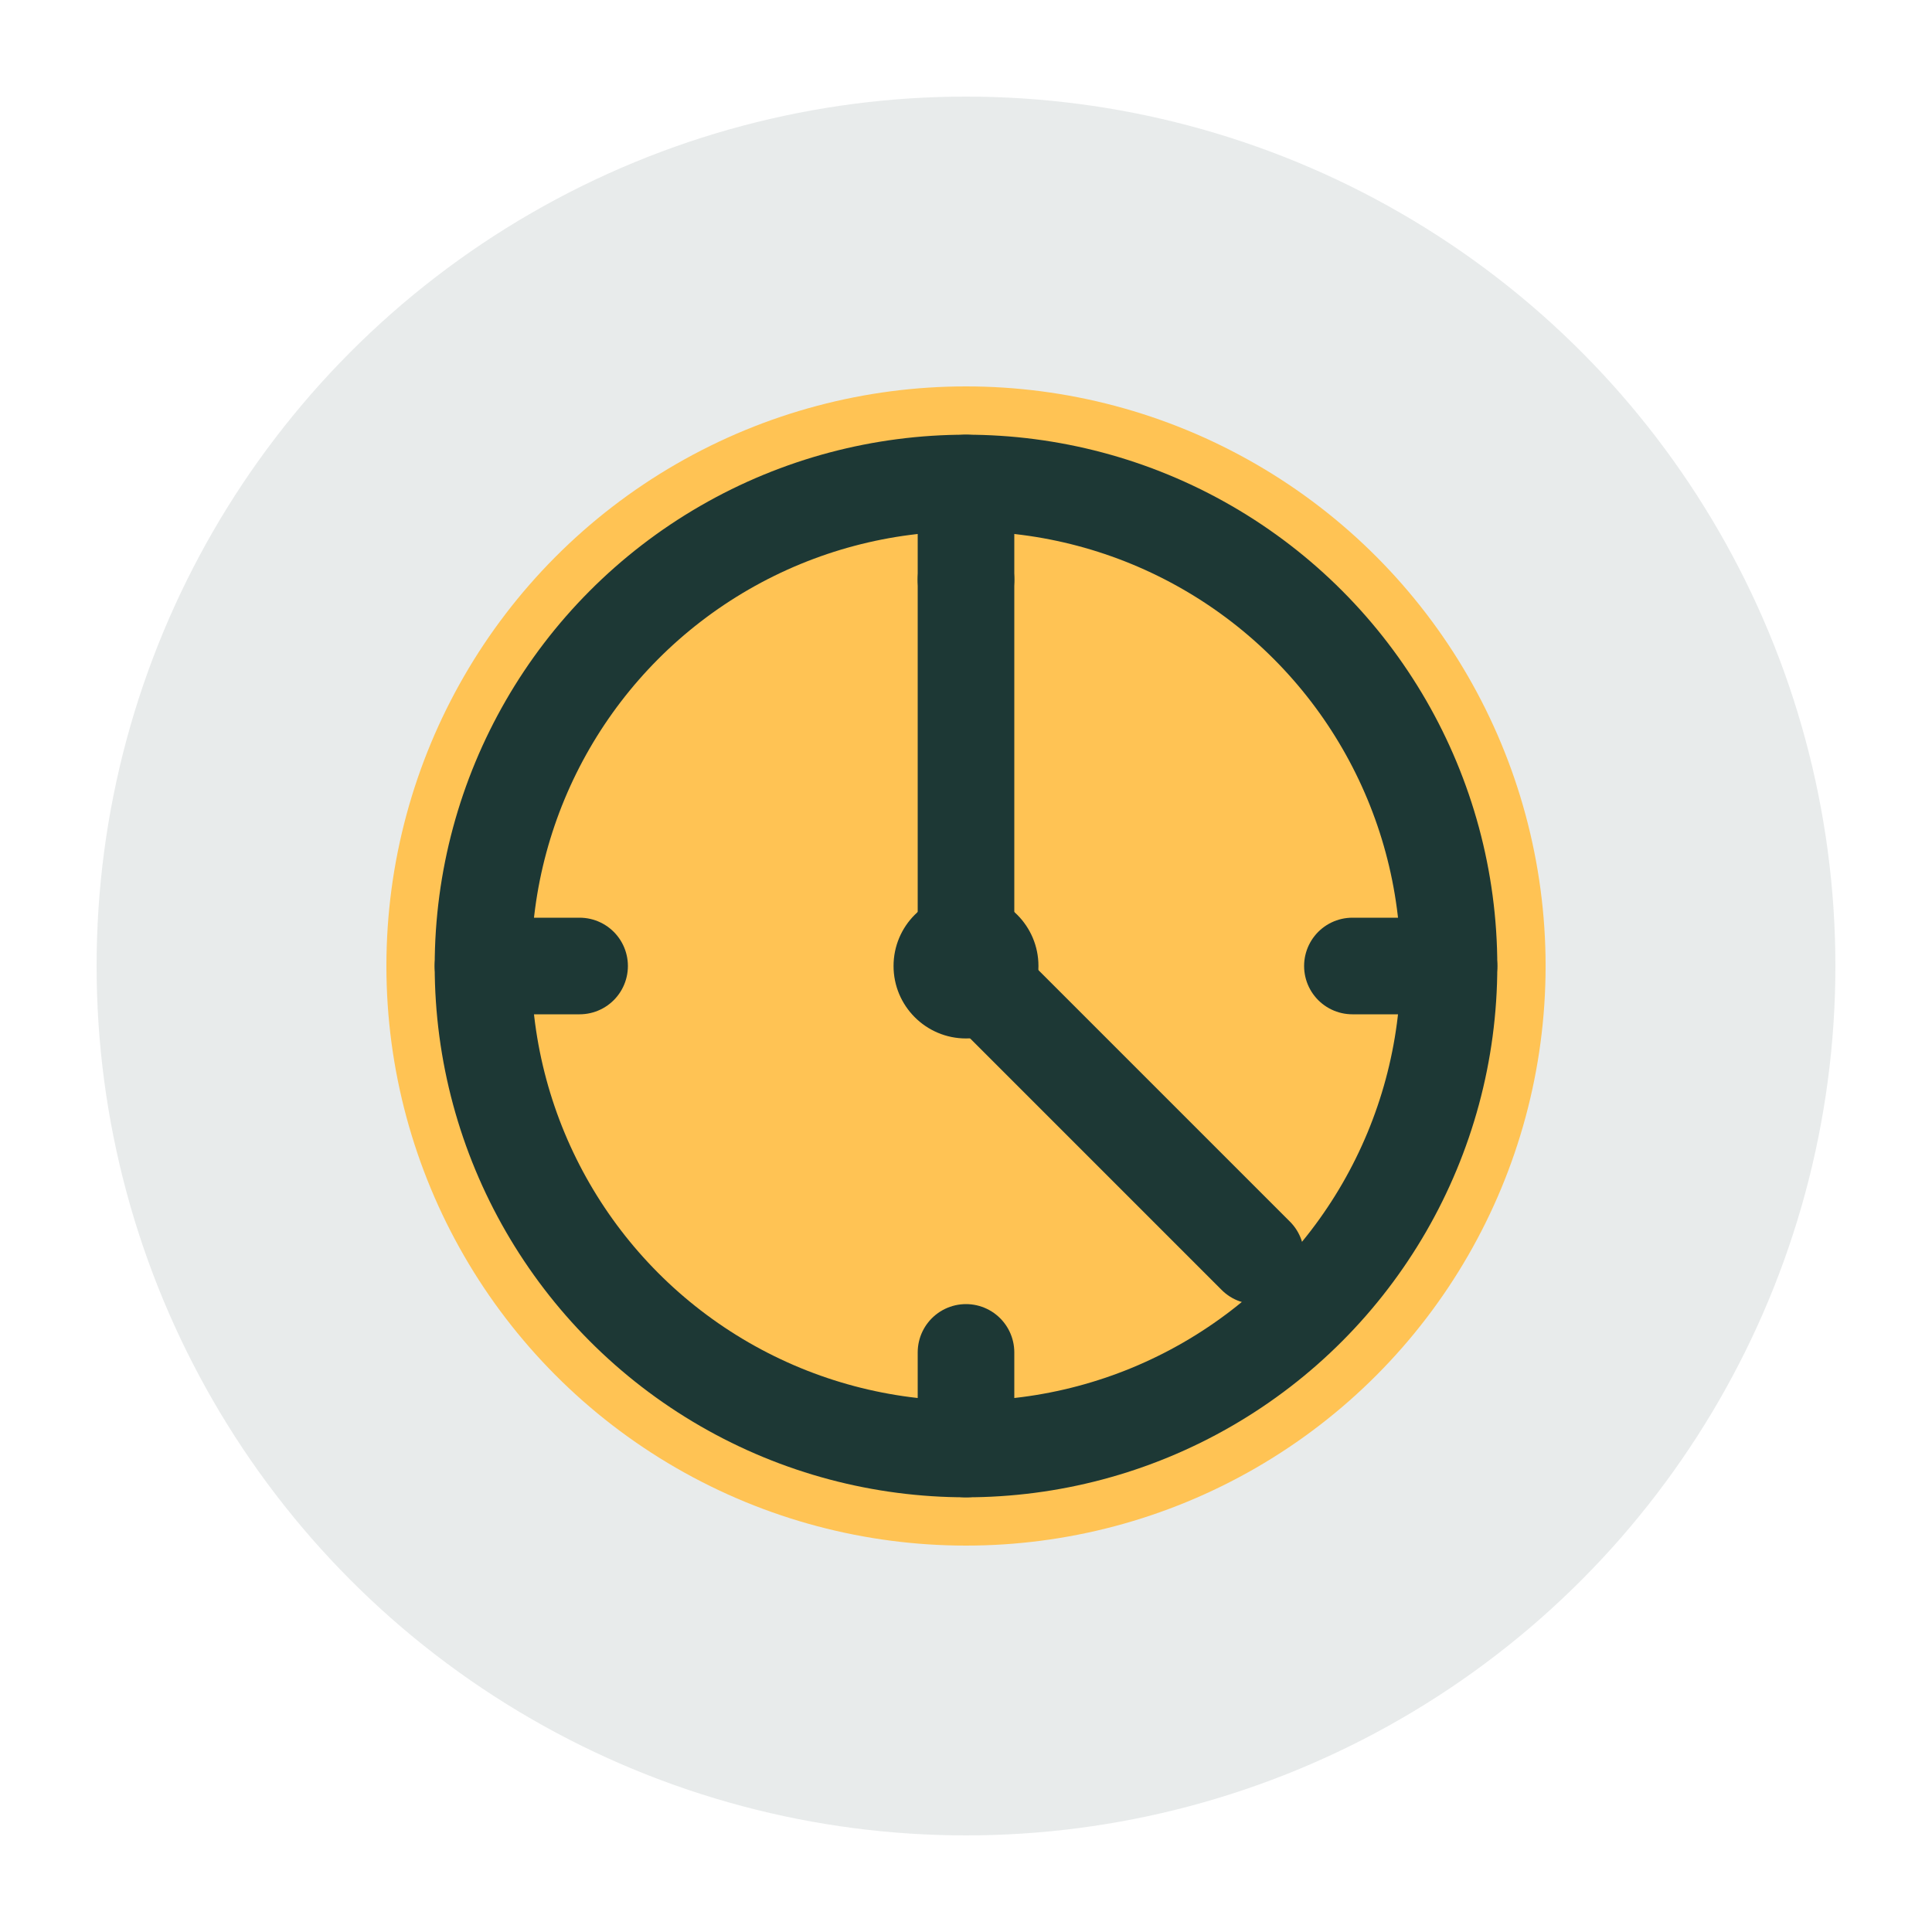
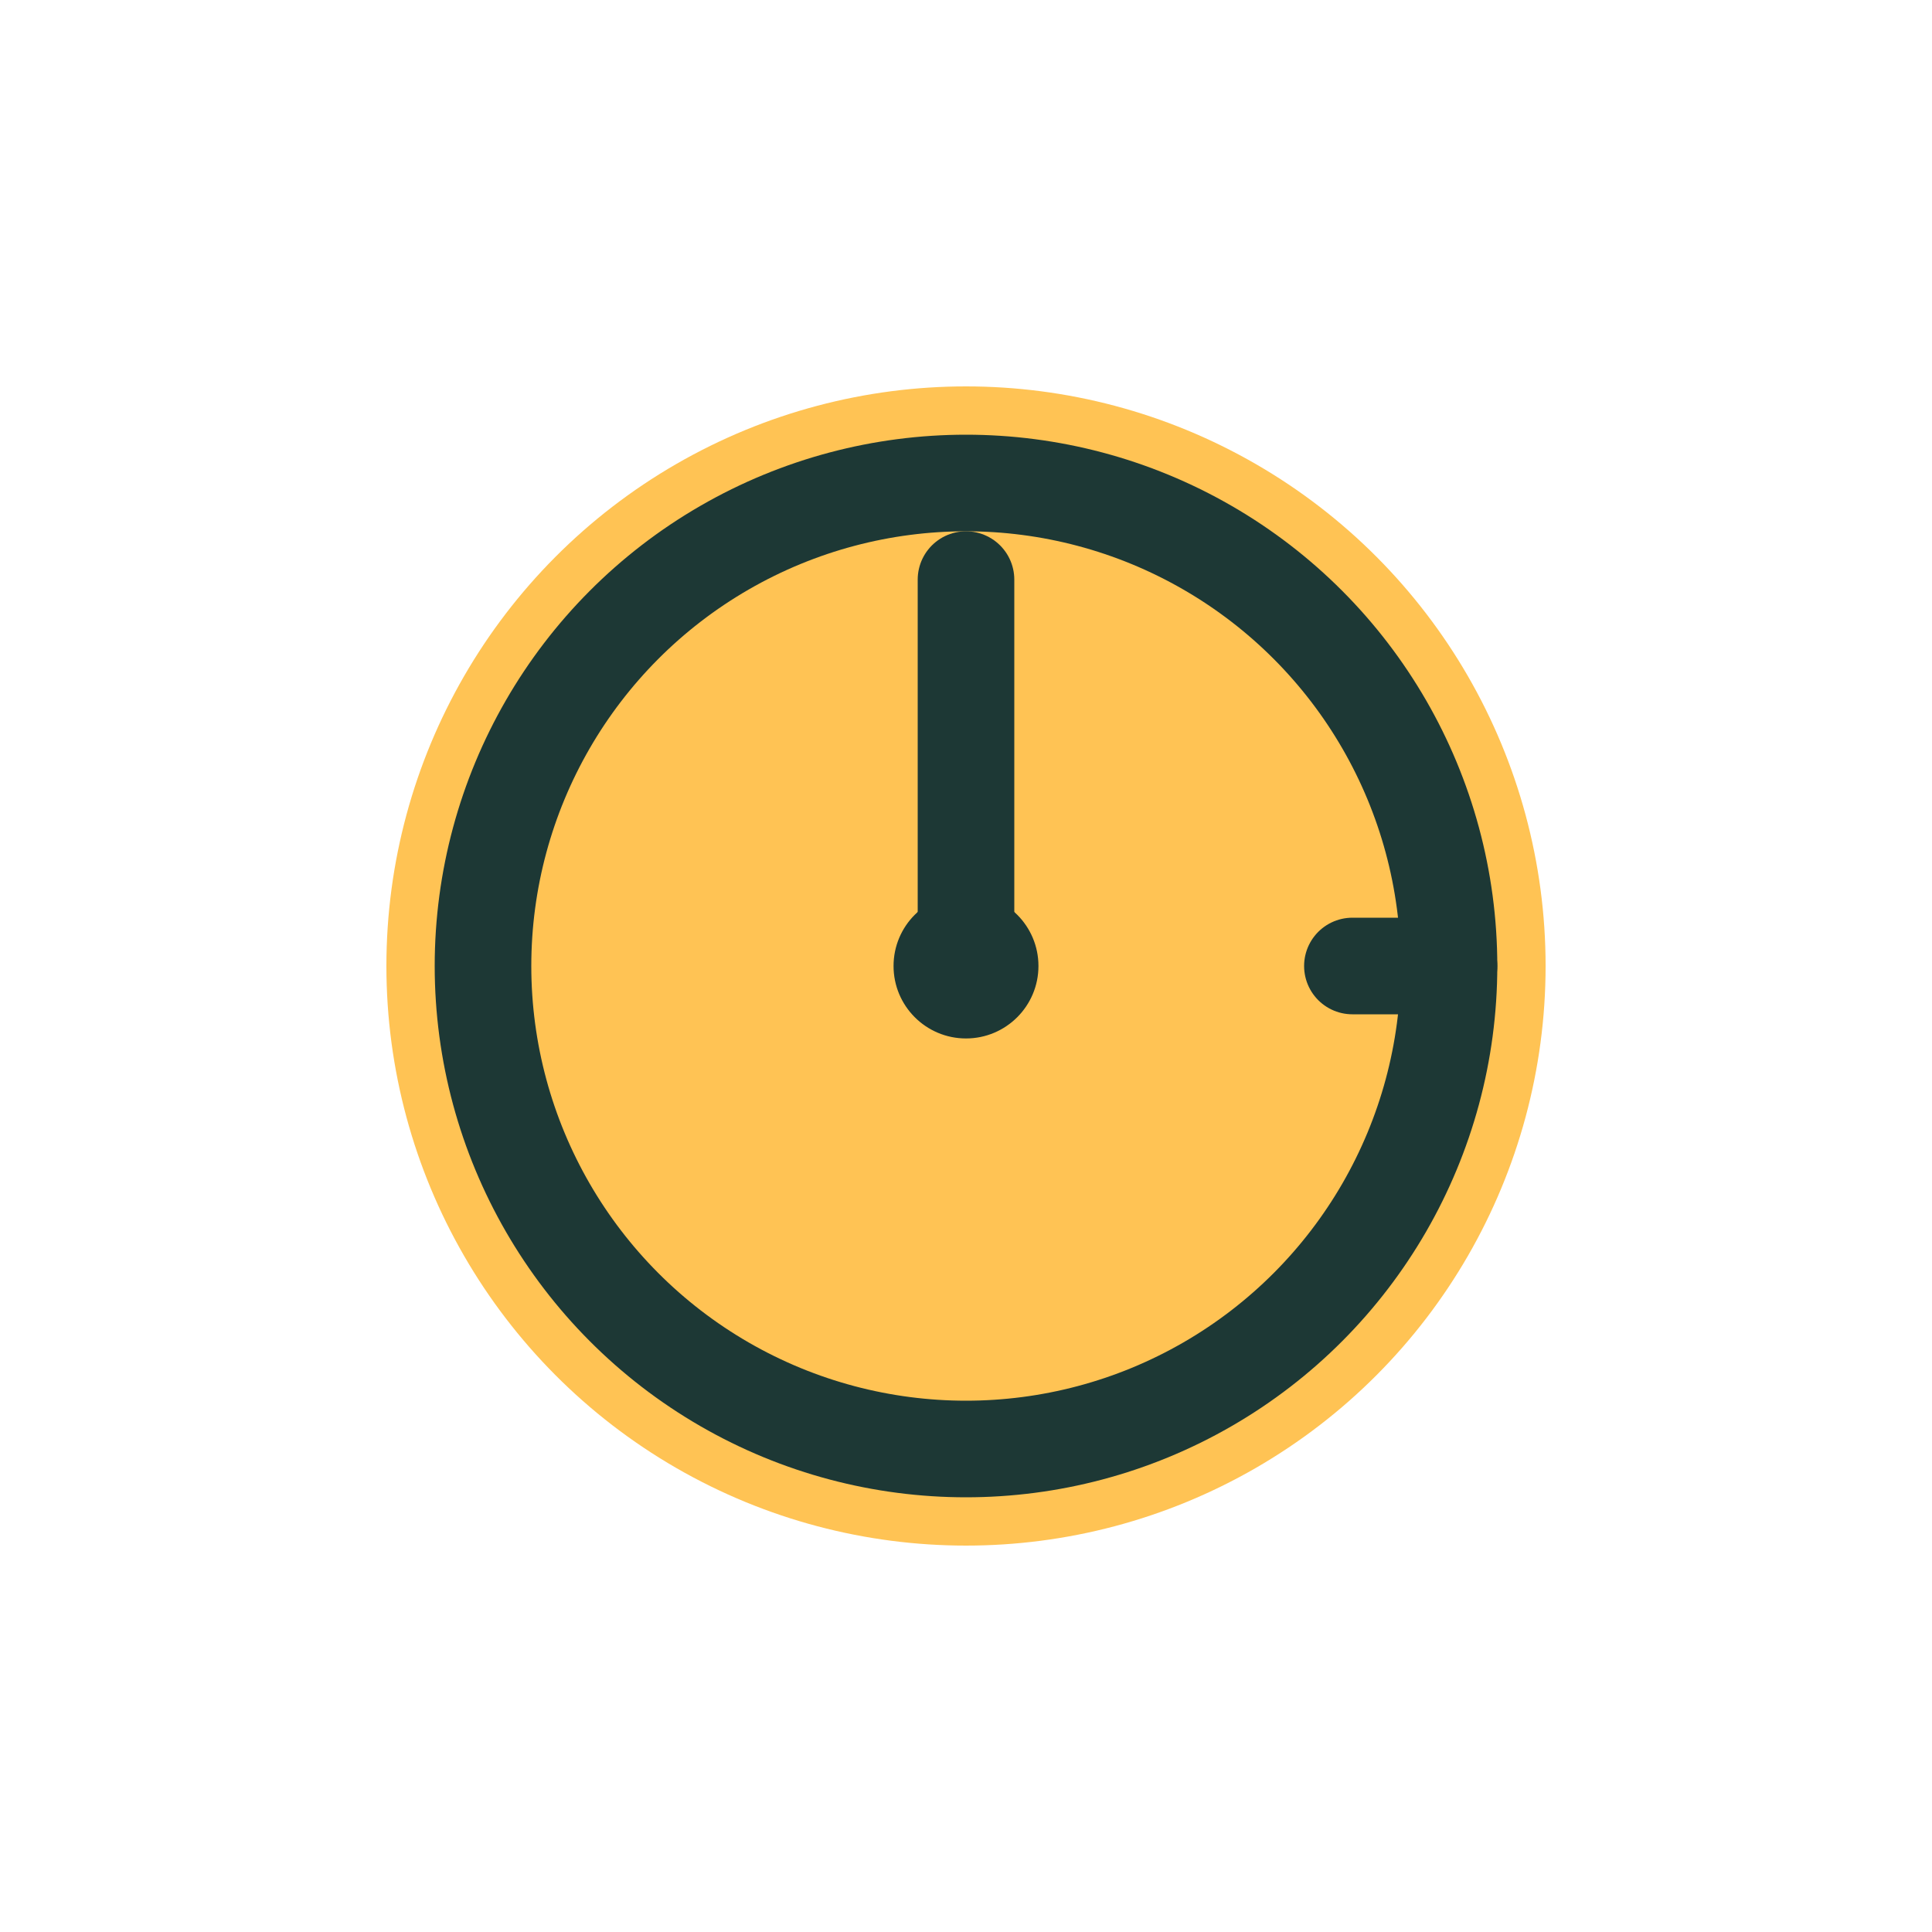
<svg xmlns="http://www.w3.org/2000/svg" width="40" height="40" viewBox="0 0 40 40" fill="none">
-   <circle cx="20" cy="20" r="18" fill="#1d3835" opacity="0.1" />
  <circle cx="20" cy="20" r="12" fill="#ffc354" />
  <circle cx="20" cy="20" r="10" fill="none" stroke="#1d3835" stroke-width="2" />
-   <path d="M20 12V20L26 26" stroke="#1d3835" stroke-width="2" stroke-linecap="round" stroke-linejoin="round" />
+   <path d="M20 12V20" stroke="#1d3835" stroke-width="2" stroke-linecap="round" stroke-linejoin="round" />
  <circle cx="20" cy="20" r="1.5" fill="#1d3835" />
-   <path d="M20 10V12" stroke="#1d3835" stroke-width="2" stroke-linecap="round" />
-   <path d="M20 28V30" stroke="#1d3835" stroke-width="2" stroke-linecap="round" />
  <path d="M30 20H28" stroke="#1d3835" stroke-width="2" stroke-linecap="round" />
-   <path d="M12 20H10" stroke="#1d3835" stroke-width="2" stroke-linecap="round" />
</svg>